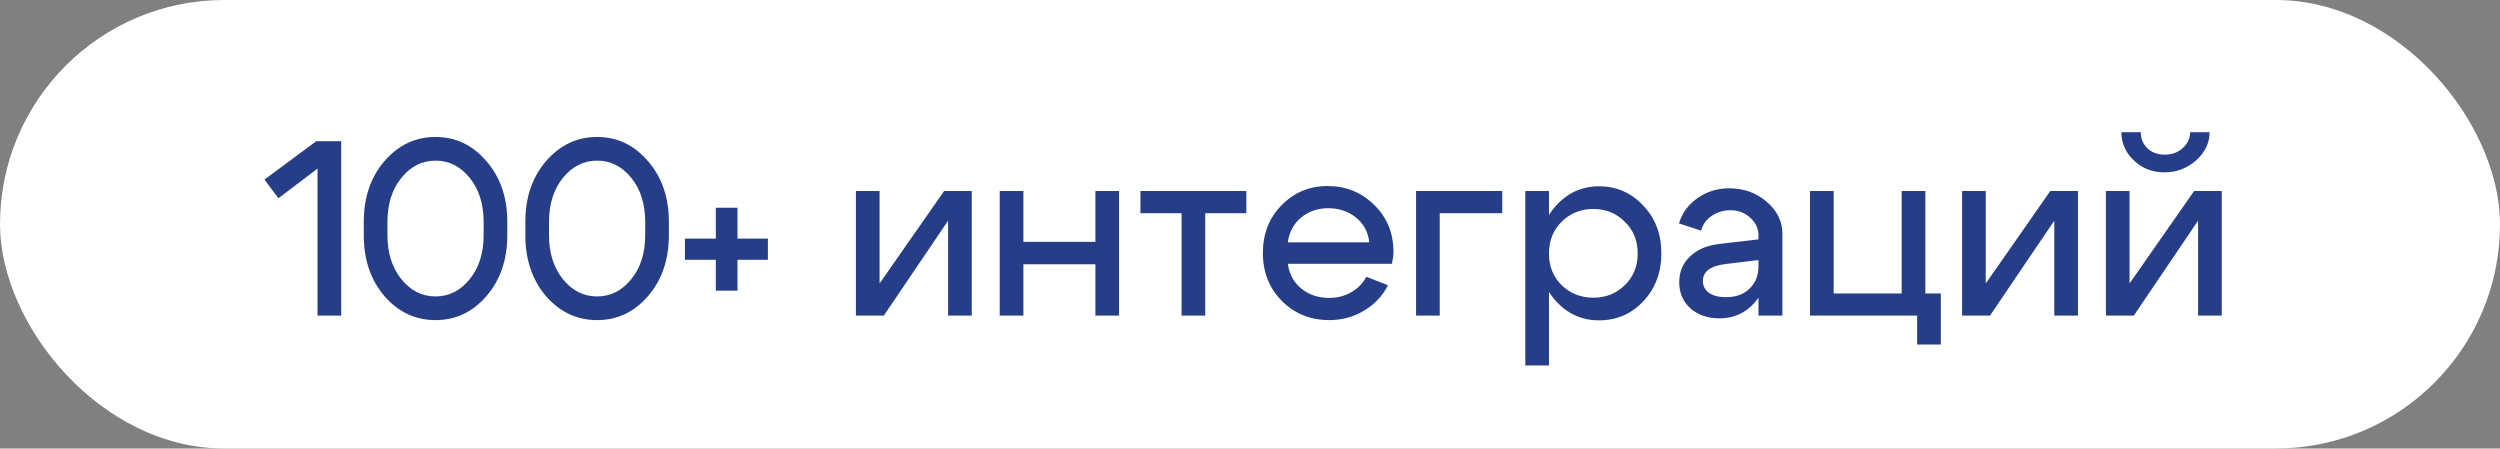
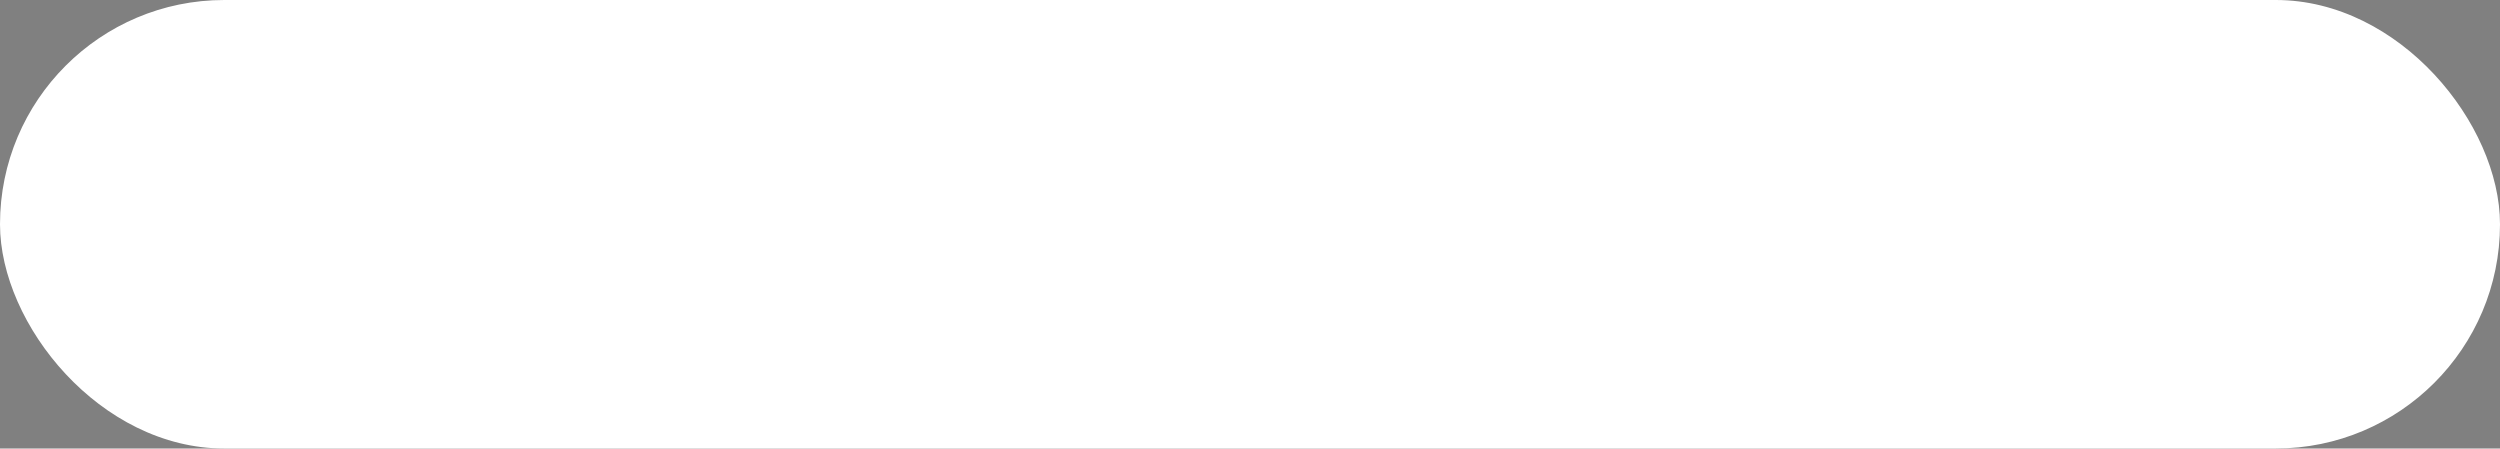
<svg xmlns="http://www.w3.org/2000/svg" width="301" height="54" viewBox="0 0 301 54" fill="none">
  <rect x="0" y="0" width="301" height="54" fill="#808080" stroke="none" />
  <rect width="301" height="54" rx="27" fill="white" />
-   <path d="M41.08 17V38H38.23V20.3L33.52 23.87L31.84 21.62L38.08 17H41.08ZM46.649 28.31C46.649 30.47 47.209 32.24 48.329 33.62C49.449 35 50.819 35.69 52.439 35.69C54.059 35.69 55.429 35 56.549 33.62C57.669 32.24 58.229 30.47 58.229 28.31V26.72C58.229 24.56 57.669 22.79 56.549 21.41C55.429 20.03 54.059 19.34 52.439 19.34C50.819 19.34 49.449 20.03 48.329 21.41C47.209 22.79 46.649 24.56 46.649 26.72V28.31ZM43.799 28.31V26.72C43.799 23.76 44.629 21.32 46.289 19.4C47.969 17.46 50.019 16.49 52.439 16.49C54.859 16.49 56.899 17.46 58.559 19.4C60.239 21.32 61.079 23.76 61.079 26.72V28.31C61.079 31.27 60.239 33.72 58.559 35.66C56.899 37.58 54.859 38.54 52.439 38.54C50.019 38.54 47.969 37.58 46.289 35.66C44.629 33.72 43.799 31.27 43.799 28.31ZM66.102 28.31C66.102 30.47 66.662 32.24 67.782 33.62C68.902 35 70.272 35.69 71.892 35.69C73.512 35.69 74.882 35 76.002 33.62C77.122 32.24 77.682 30.47 77.682 28.31V26.72C77.682 24.56 77.122 22.79 76.002 21.41C74.882 20.03 73.512 19.34 71.892 19.34C70.272 19.34 68.902 20.03 67.782 21.41C66.662 22.79 66.102 24.56 66.102 26.72V28.31ZM63.252 28.31V26.72C63.252 23.76 64.082 21.32 65.742 19.4C67.422 17.46 69.472 16.49 71.892 16.49C74.312 16.49 76.352 17.46 78.012 19.4C79.692 21.32 80.532 23.76 80.532 26.72V28.31C80.532 31.27 79.692 33.72 78.012 35.66C76.352 37.58 74.312 38.54 71.892 38.54C69.472 38.54 67.422 37.58 65.742 35.66C64.082 33.72 63.252 31.27 63.252 28.31ZM86.185 25.01H88.795V28.73H92.455V31.28H88.795V35H86.185V31.28H82.465V28.73H86.185V25.01ZM117.001 38H114.151V26.57L106.411 38H103.051V23H105.901V34.13L113.671 23H117.001V38ZM120.366 38V23H123.216V29.12H131.886V23H134.736V38H131.886V31.82H123.216V38H120.366ZM150.06 23V25.67H145.11V38H142.26V25.67H137.31V23H150.06ZM164.861 29.18C164.721 27.92 164.181 26.92 163.241 26.18C162.321 25.44 161.211 25.07 159.911 25.07C158.651 25.07 157.571 25.44 156.671 26.18C155.771 26.92 155.231 27.92 155.051 29.18H164.861ZM155.051 31.76C155.231 33.02 155.781 34.02 156.701 34.76C157.621 35.5 158.731 35.87 160.031 35.87C161.011 35.87 161.901 35.64 162.701 35.18C163.501 34.72 164.101 34.1 164.501 33.32L167.111 34.34C166.471 35.62 165.511 36.64 164.231 37.4C162.971 38.16 161.571 38.54 160.031 38.54C157.791 38.54 155.901 37.78 154.361 36.26C152.821 34.72 152.051 32.79 152.051 30.47C152.051 28.15 152.801 26.23 154.301 24.71C155.801 23.17 157.651 22.4 159.851 22.4C162.051 22.4 163.921 23.16 165.461 24.68C167.001 26.18 167.771 28.06 167.771 30.32C167.771 30.72 167.711 31.2 167.591 31.76H155.051ZM170.493 38V23H180.873V25.67H173.343V38H170.493ZM183.647 23H186.497V44H183.647V23ZM188.027 26.69C187.007 27.69 186.497 28.97 186.497 30.53C186.497 32.07 187.007 33.34 188.027 34.34C189.067 35.34 190.337 35.84 191.837 35.84C193.337 35.84 194.597 35.34 195.617 34.34C196.657 33.34 197.177 32.07 197.177 30.53C197.177 28.97 196.657 27.69 195.617 26.69C194.597 25.67 193.337 25.16 191.837 25.16C190.337 25.16 189.067 25.67 188.027 26.69ZM187.367 36.29C185.987 34.77 185.297 32.85 185.297 30.53C185.297 28.19 185.987 26.26 187.367 24.74C188.767 23.2 190.487 22.43 192.527 22.43C194.627 22.43 196.397 23.2 197.837 24.74C199.297 26.26 200.027 28.18 200.027 30.5C200.027 32.82 199.297 34.75 197.837 36.29C196.397 37.81 194.627 38.57 192.527 38.57C190.487 38.57 188.767 37.81 187.367 36.29ZM211.718 31.31L207.758 31.79C205.938 32.01 205.028 32.69 205.028 33.83C205.028 34.43 205.278 34.91 205.778 35.27C206.278 35.61 206.958 35.78 207.818 35.78C208.998 35.78 209.938 35.44 210.638 34.76C211.358 34.08 211.718 33.18 211.718 32.06H212.798C212.798 33.86 212.248 35.36 211.148 36.56C210.048 37.74 208.678 38.33 207.038 38.33C205.618 38.33 204.448 37.93 203.528 37.13C202.628 36.31 202.178 35.26 202.178 33.98C202.178 32.72 202.618 31.68 203.498 30.86C204.378 30.02 205.578 29.52 207.098 29.36L211.718 28.82V28.34C211.718 27.52 211.388 26.81 210.728 26.21C210.068 25.61 209.278 25.31 208.358 25.31C207.498 25.31 206.738 25.54 206.078 26C205.418 26.46 204.998 27.05 204.818 27.77L202.148 26.9C202.528 25.64 203.278 24.62 204.398 23.84C205.518 23.06 206.788 22.67 208.208 22.67C209.948 22.67 211.448 23.21 212.708 24.29C213.968 25.37 214.598 26.65 214.598 28.13V38H211.718V31.31ZM217.924 38V23H220.774V35.33H228.964V23H231.814V35.33H233.674V41.48H230.824V38H217.924ZM250.185 38H247.335V26.57L239.595 38H236.235V23H239.085V34.13L246.855 23H250.185V38ZM260.599 20.75C259.159 20.75 257.939 20.28 256.939 19.34C255.939 18.4 255.429 17.26 255.409 15.92H257.749C257.749 16.7 258.019 17.35 258.559 17.87C259.099 18.37 259.789 18.62 260.629 18.62C261.489 18.62 262.209 18.36 262.789 17.84C263.389 17.3 263.689 16.66 263.689 15.92H266.029C266.029 17.22 265.489 18.35 264.409 19.31C263.329 20.27 262.059 20.75 260.599 20.75ZM267.499 38H264.649V26.57L256.909 38H253.549V23H256.399V34.13L264.169 23H267.499V38Z" fill="#263E87" />
</svg>